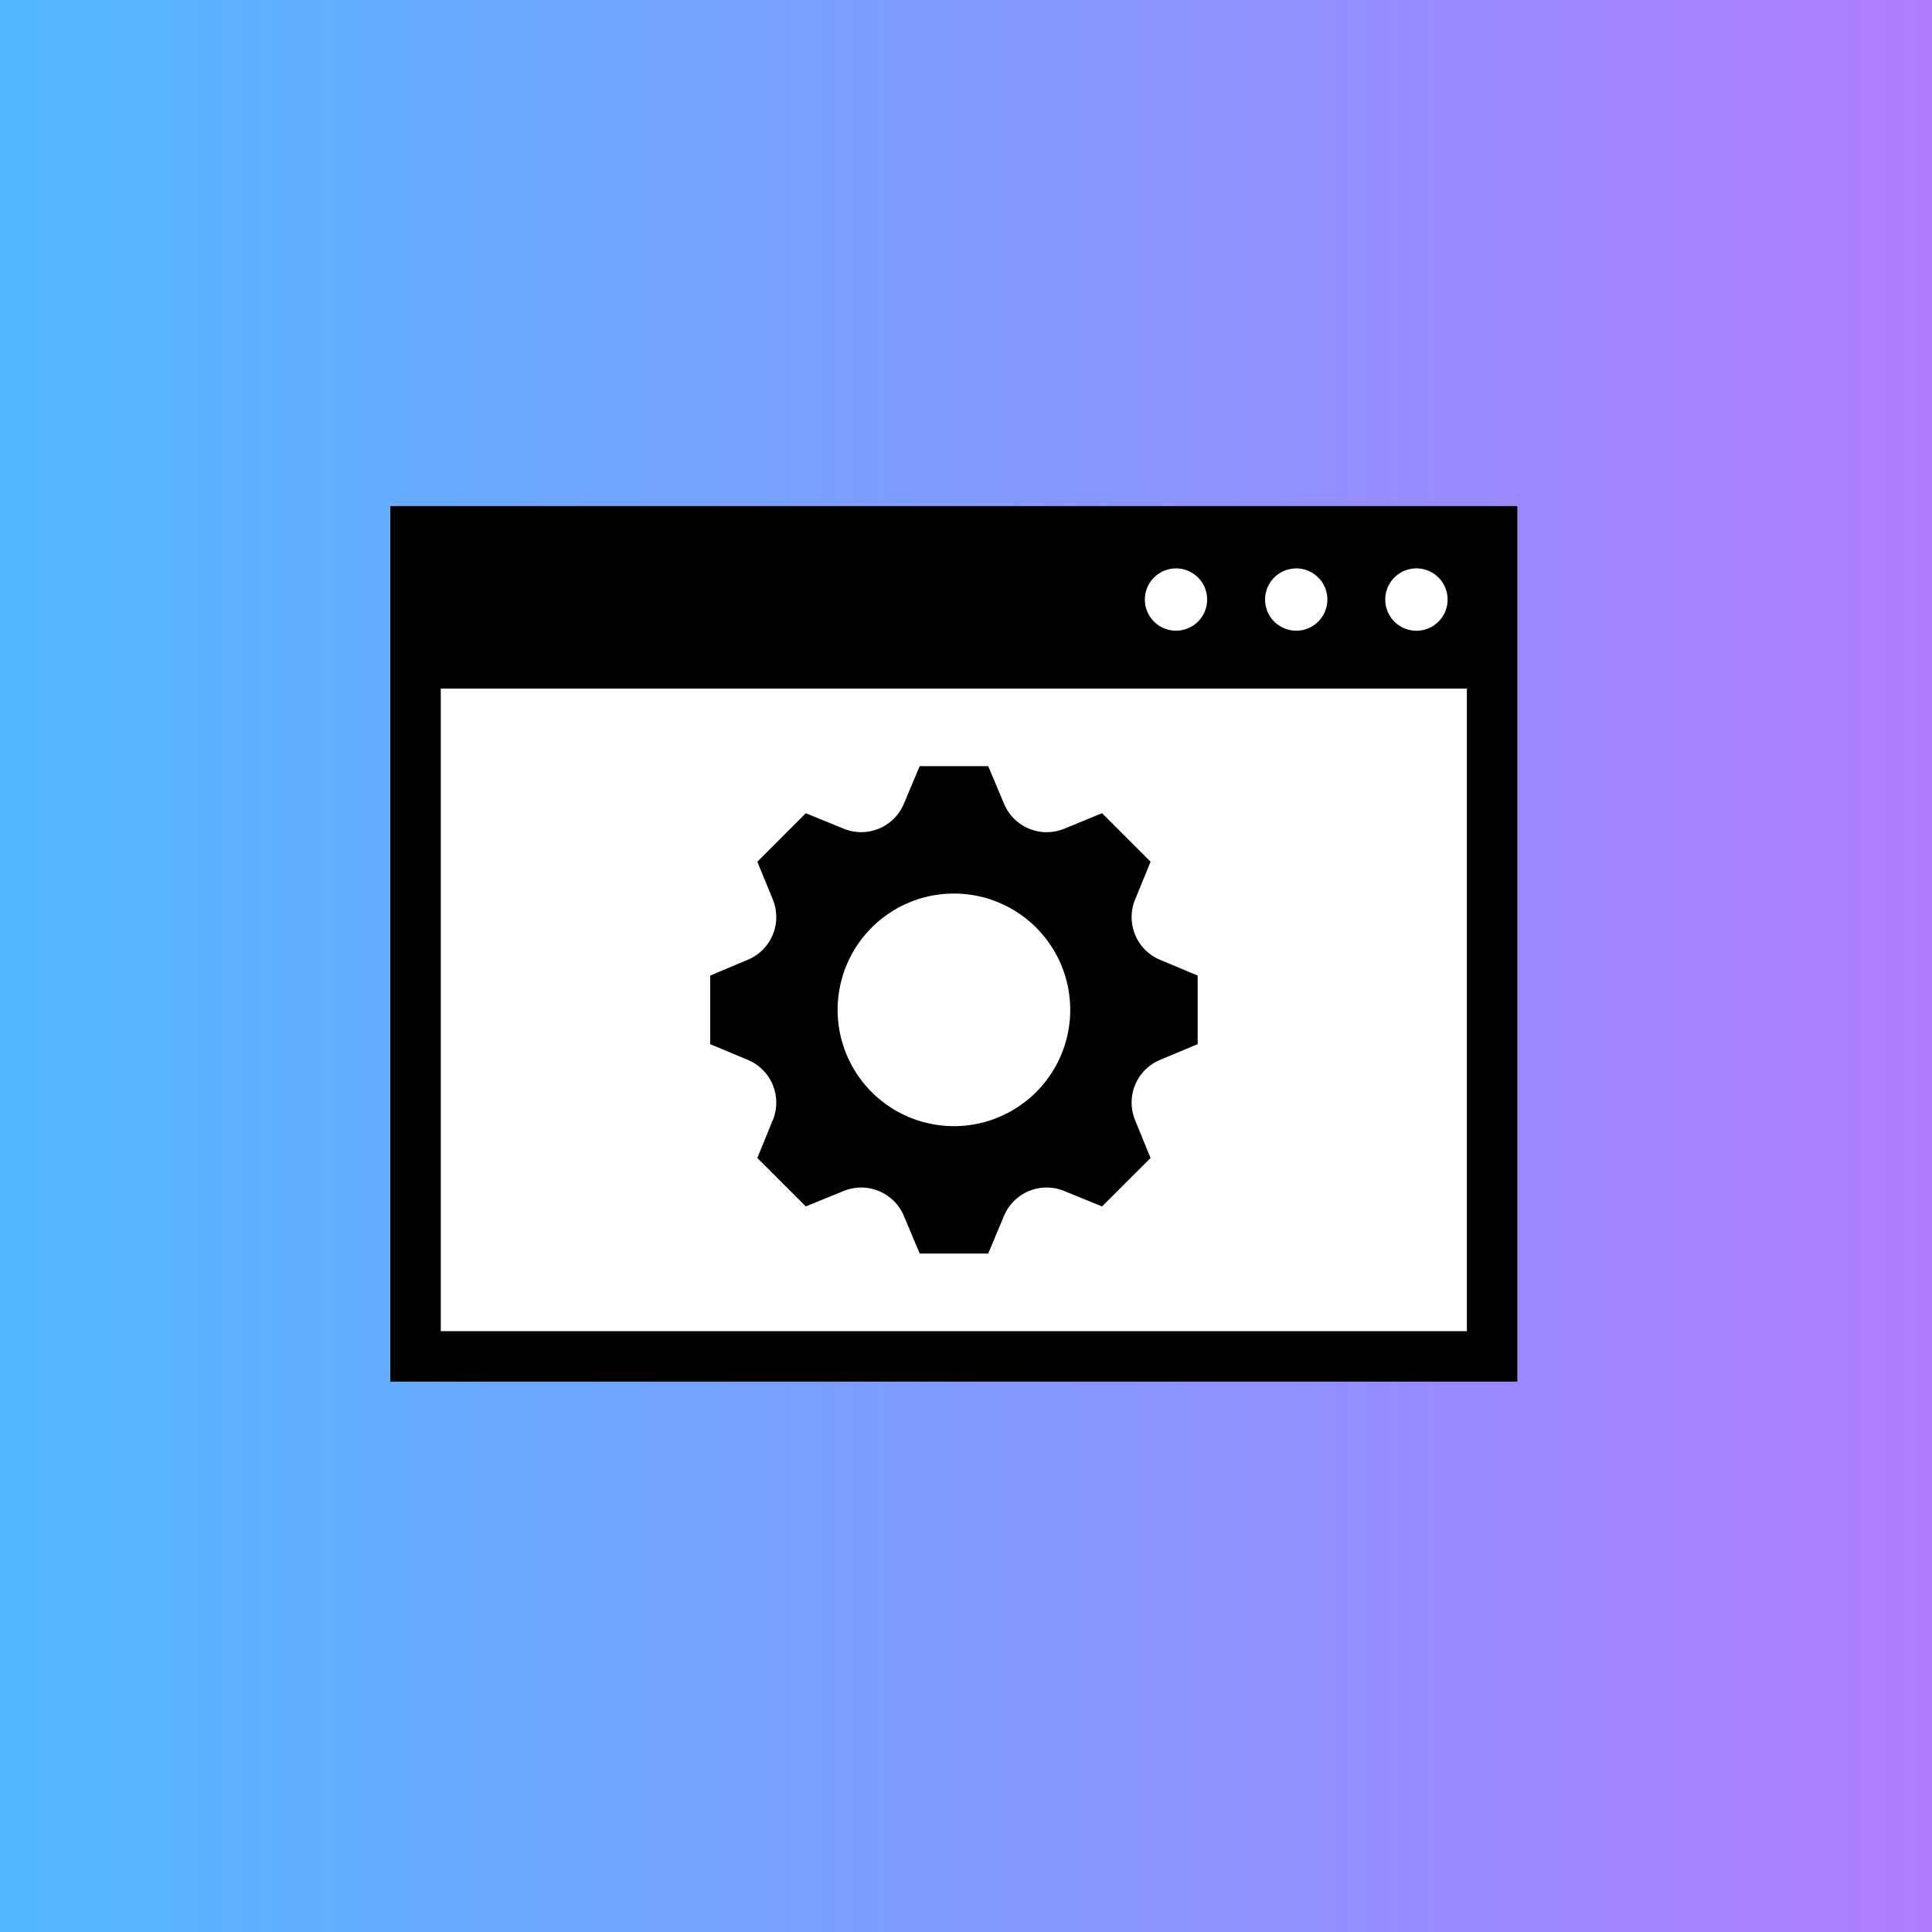
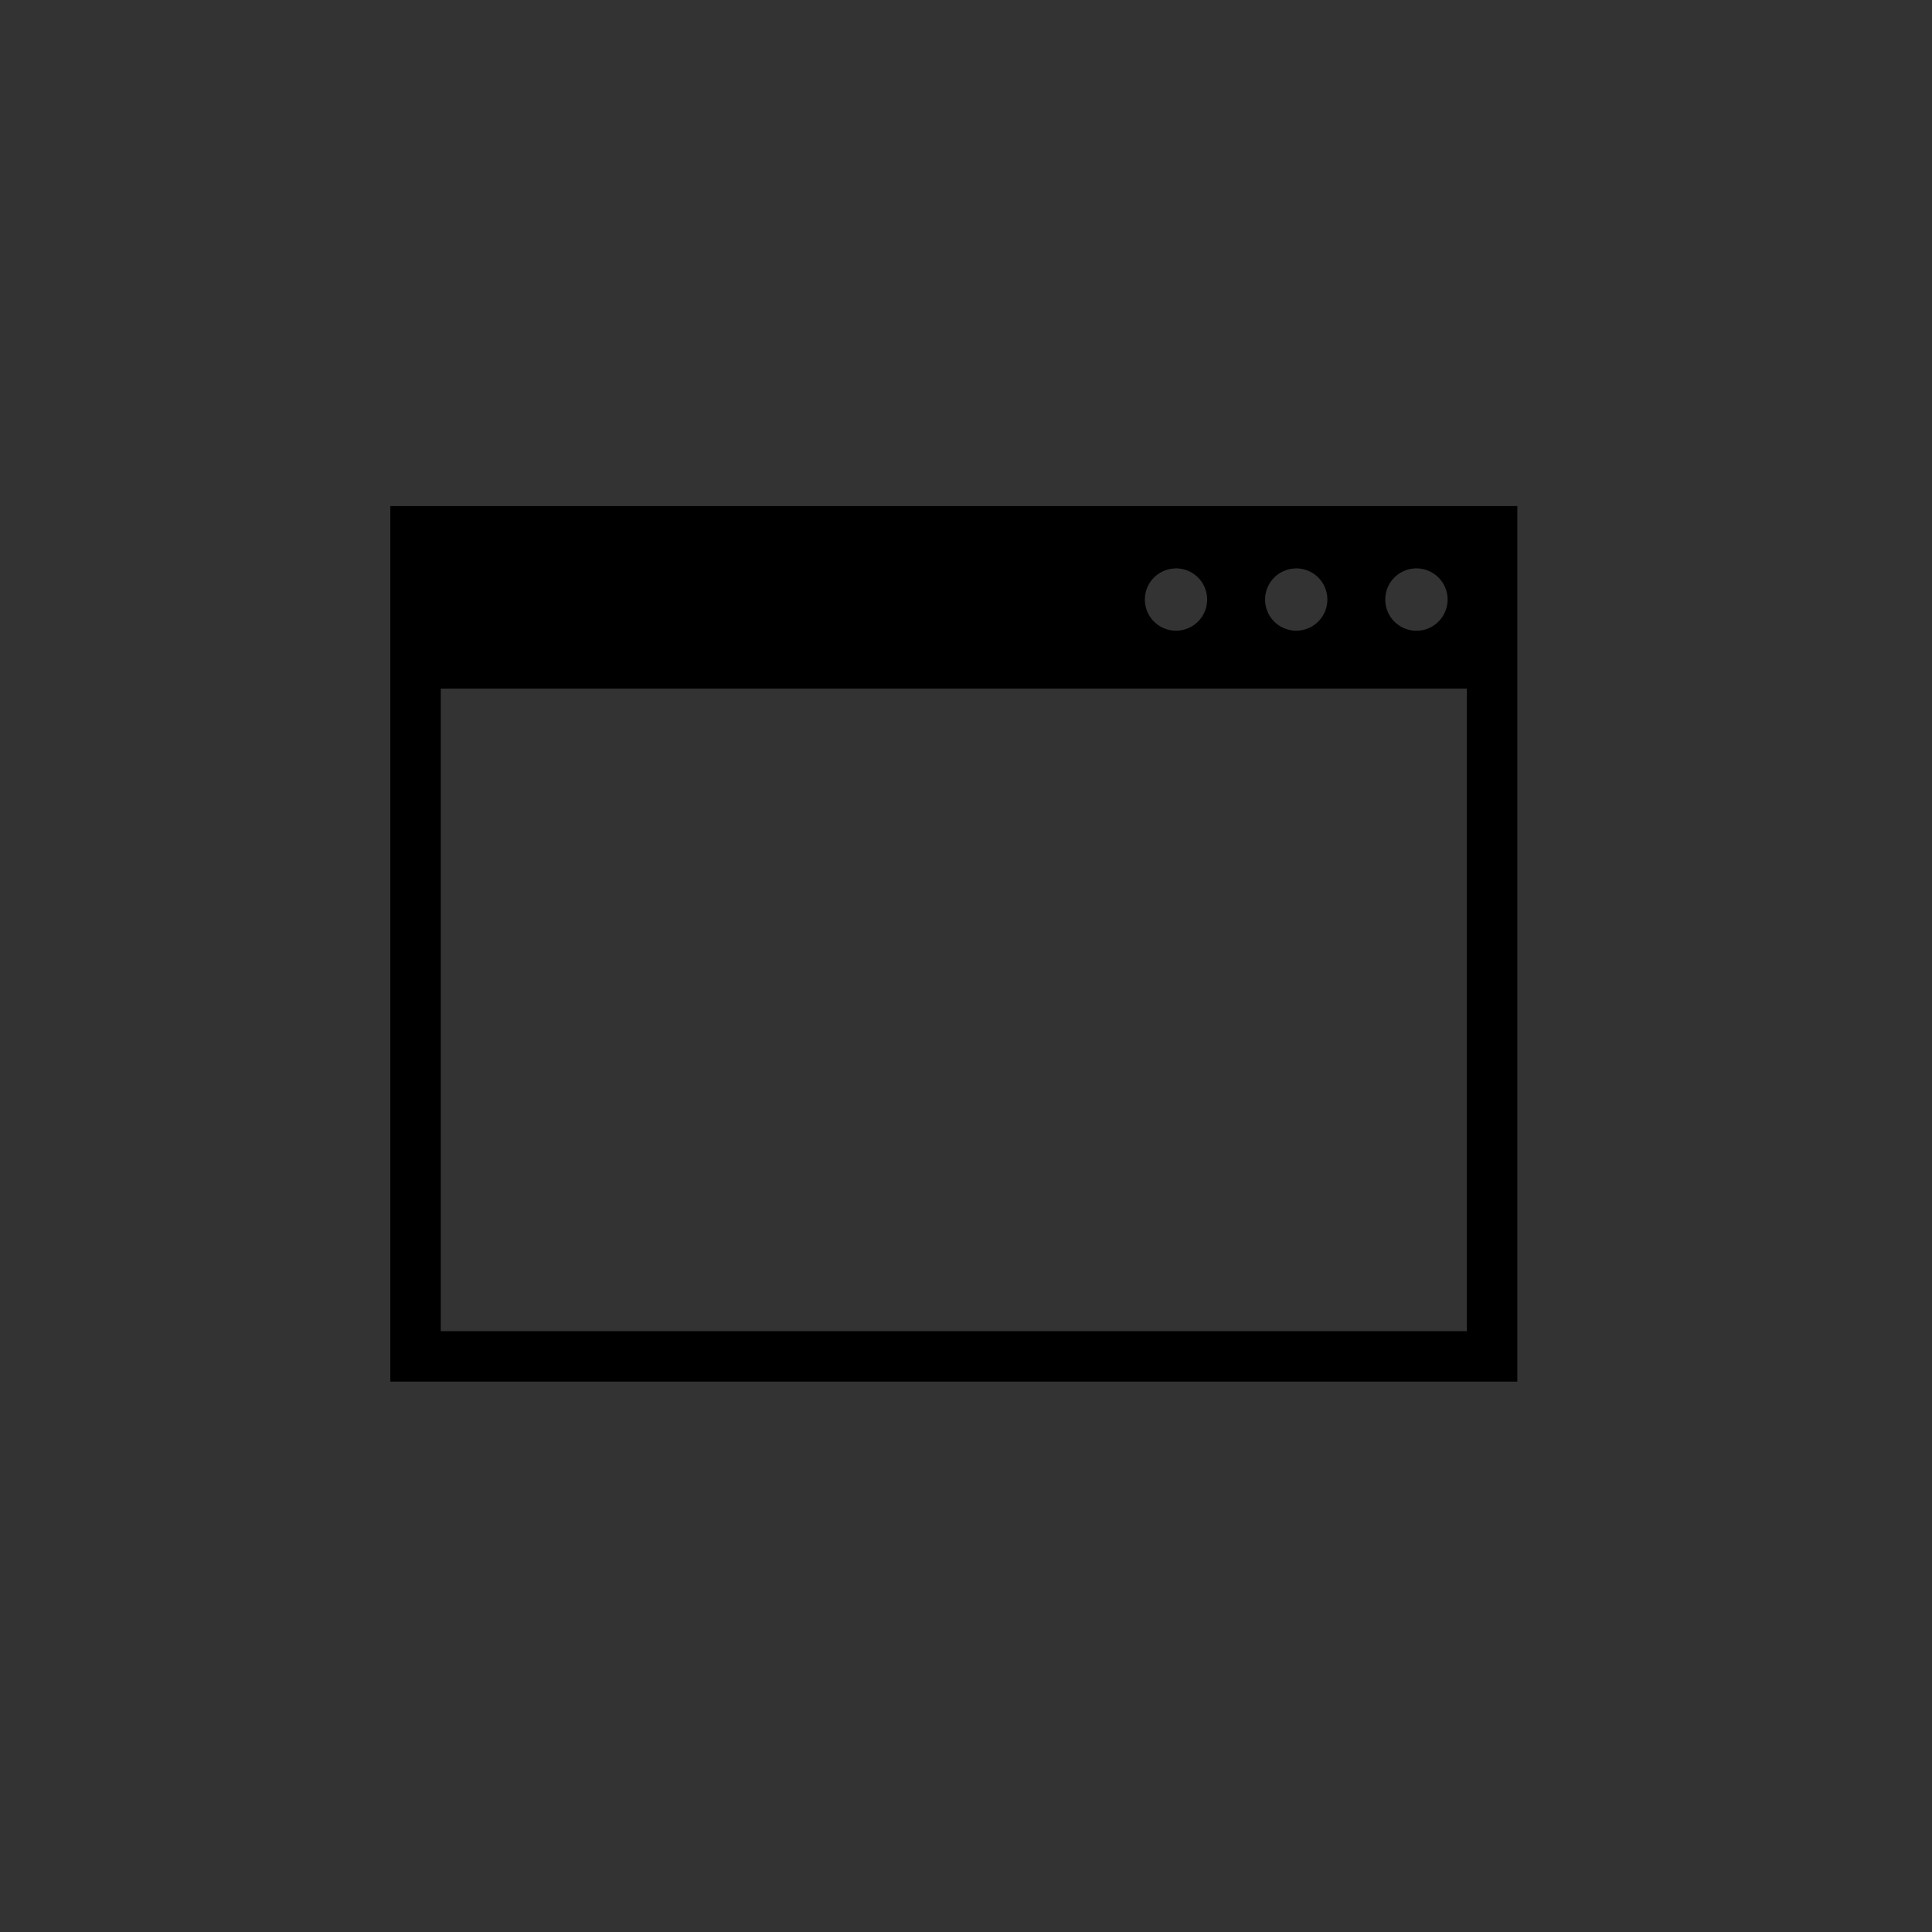
<svg xmlns="http://www.w3.org/2000/svg" width="36" height="36" viewBox="0 0 36 36" fill="none">
  <rect x="0" y="0" width="36" height="36" fill="#333333" stroke="none" />
-   <path fill="url(#yxkbfdre0a)" stroke="url(#2xv2n3rzcb)" d="M.5.5h35v35H.5z" />
-   <path fill="#fff" d="M7.777 10.472h19.924v14.891H7.777z" />
  <path d="M7.273 9.43v16.314h21V9.43h-21zm19.12 1.161a.58.58 0 1 1 0 1.162.58.58 0 0 1 0-1.162zm-2.24 0a.58.58 0 1 1 0 1.161.58.58 0 0 1 0-1.16zm-2.24 0a.58.58 0 1 1 0 1.161.58.58 0 0 1 0-1.16zm5.42 14.213H8.213V12.831h19.12v11.973z" fill="#000" />
-   <path d="m14.4 20.87-.288.707.903.903.707-.288a.862.862 0 0 1 1.12.464l.295.702h1.277l.294-.702a.862.862 0 0 1 1.121-.464l.706.288.904-.903-.289-.706a.862.862 0 0 1 .465-1.121l.702-.294v-1.278l-.703-.294a.862.862 0 0 1-.464-1.12l.289-.707-.904-.904-.706.29a.862.862 0 0 1-1.12-.465l-.295-.702h-1.277l-.295.702a.862.862 0 0 1-1.12.464l-.707-.289-.903.904.289.706a.862.862 0 0 1-.465 1.12l-.702.295v1.278l.702.294a.862.862 0 0 1 .465 1.12zm3.375-4.22a2.167 2.167 0 1 1 0 4.334 2.167 2.167 0 0 1 0-4.334z" fill="#000" />
  <defs>
    <linearGradient id="yxkbfdre0a" x1="0" y1="18" x2="36" y2="18" gradientUnits="userSpaceOnUse">
      <stop stop-color="#52B8FF" />
      <stop offset="1" stop-color="#B07CFF" />
    </linearGradient>
    <linearGradient id="2xv2n3rzcb" x1="0" y1="18" x2="36" y2="18" gradientUnits="userSpaceOnUse">
      <stop stop-color="#52B8FF" />
      <stop offset="1" stop-color="#B07CFF" />
    </linearGradient>
  </defs>
</svg>